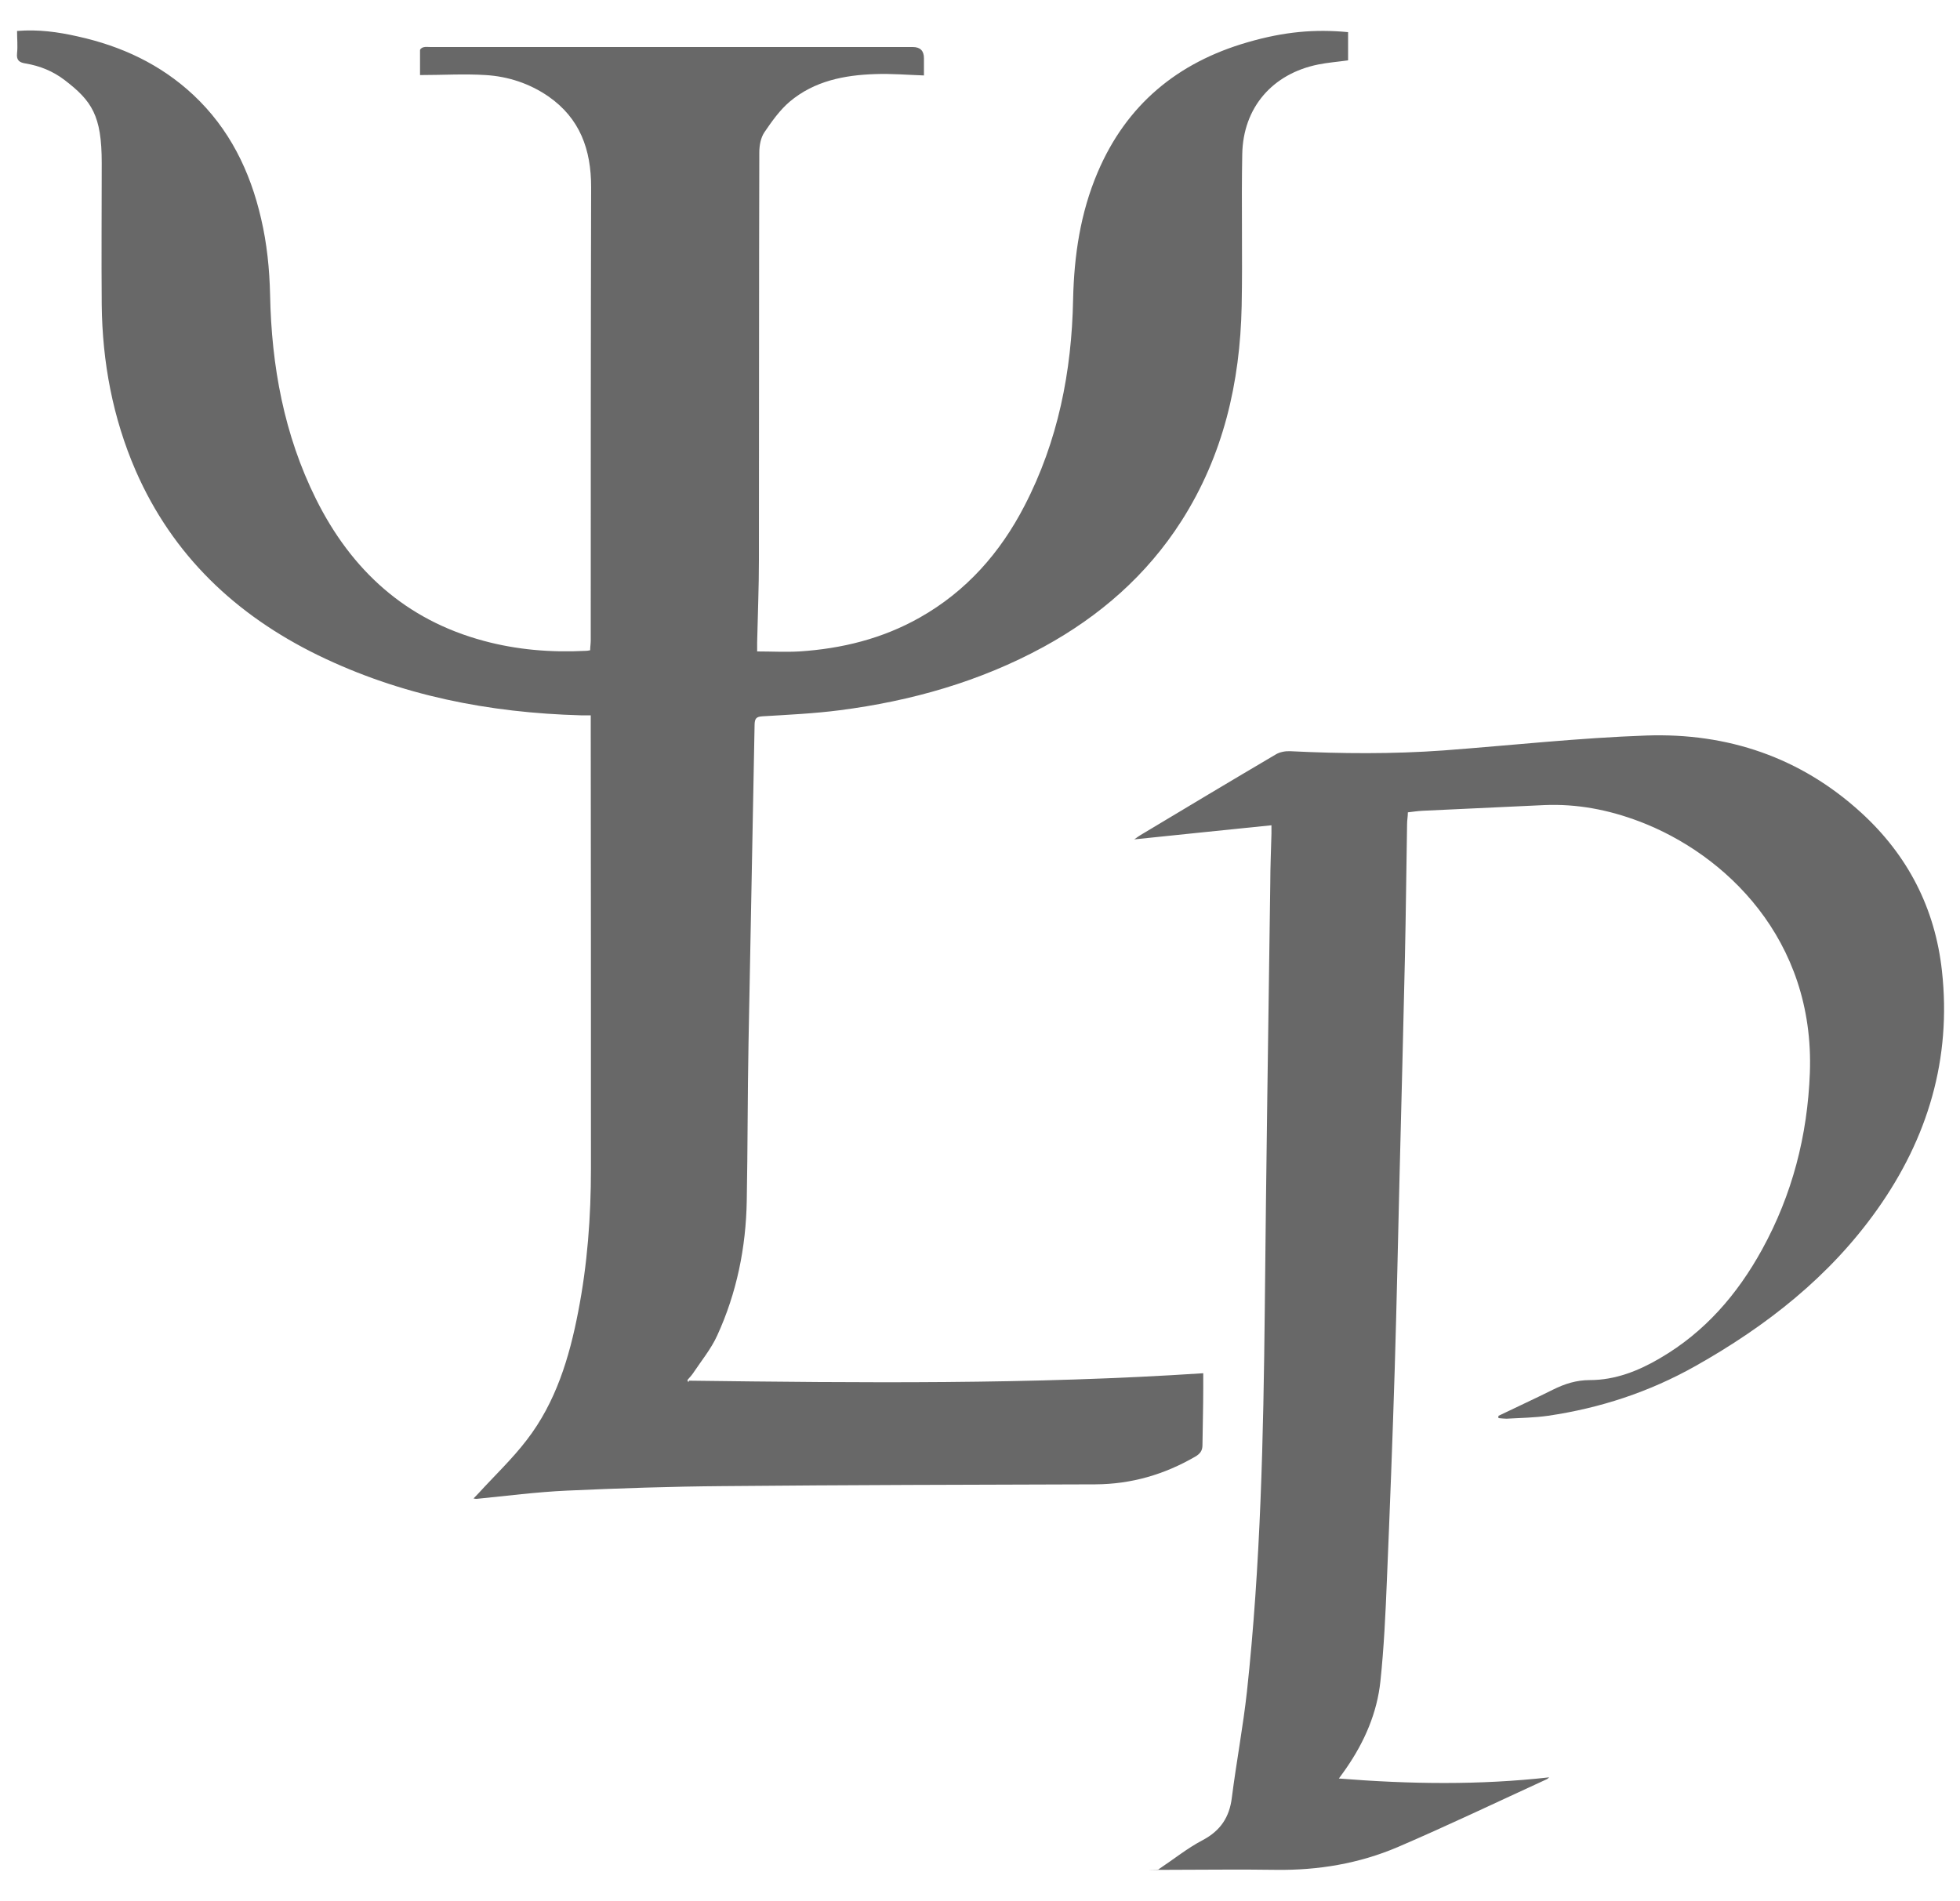
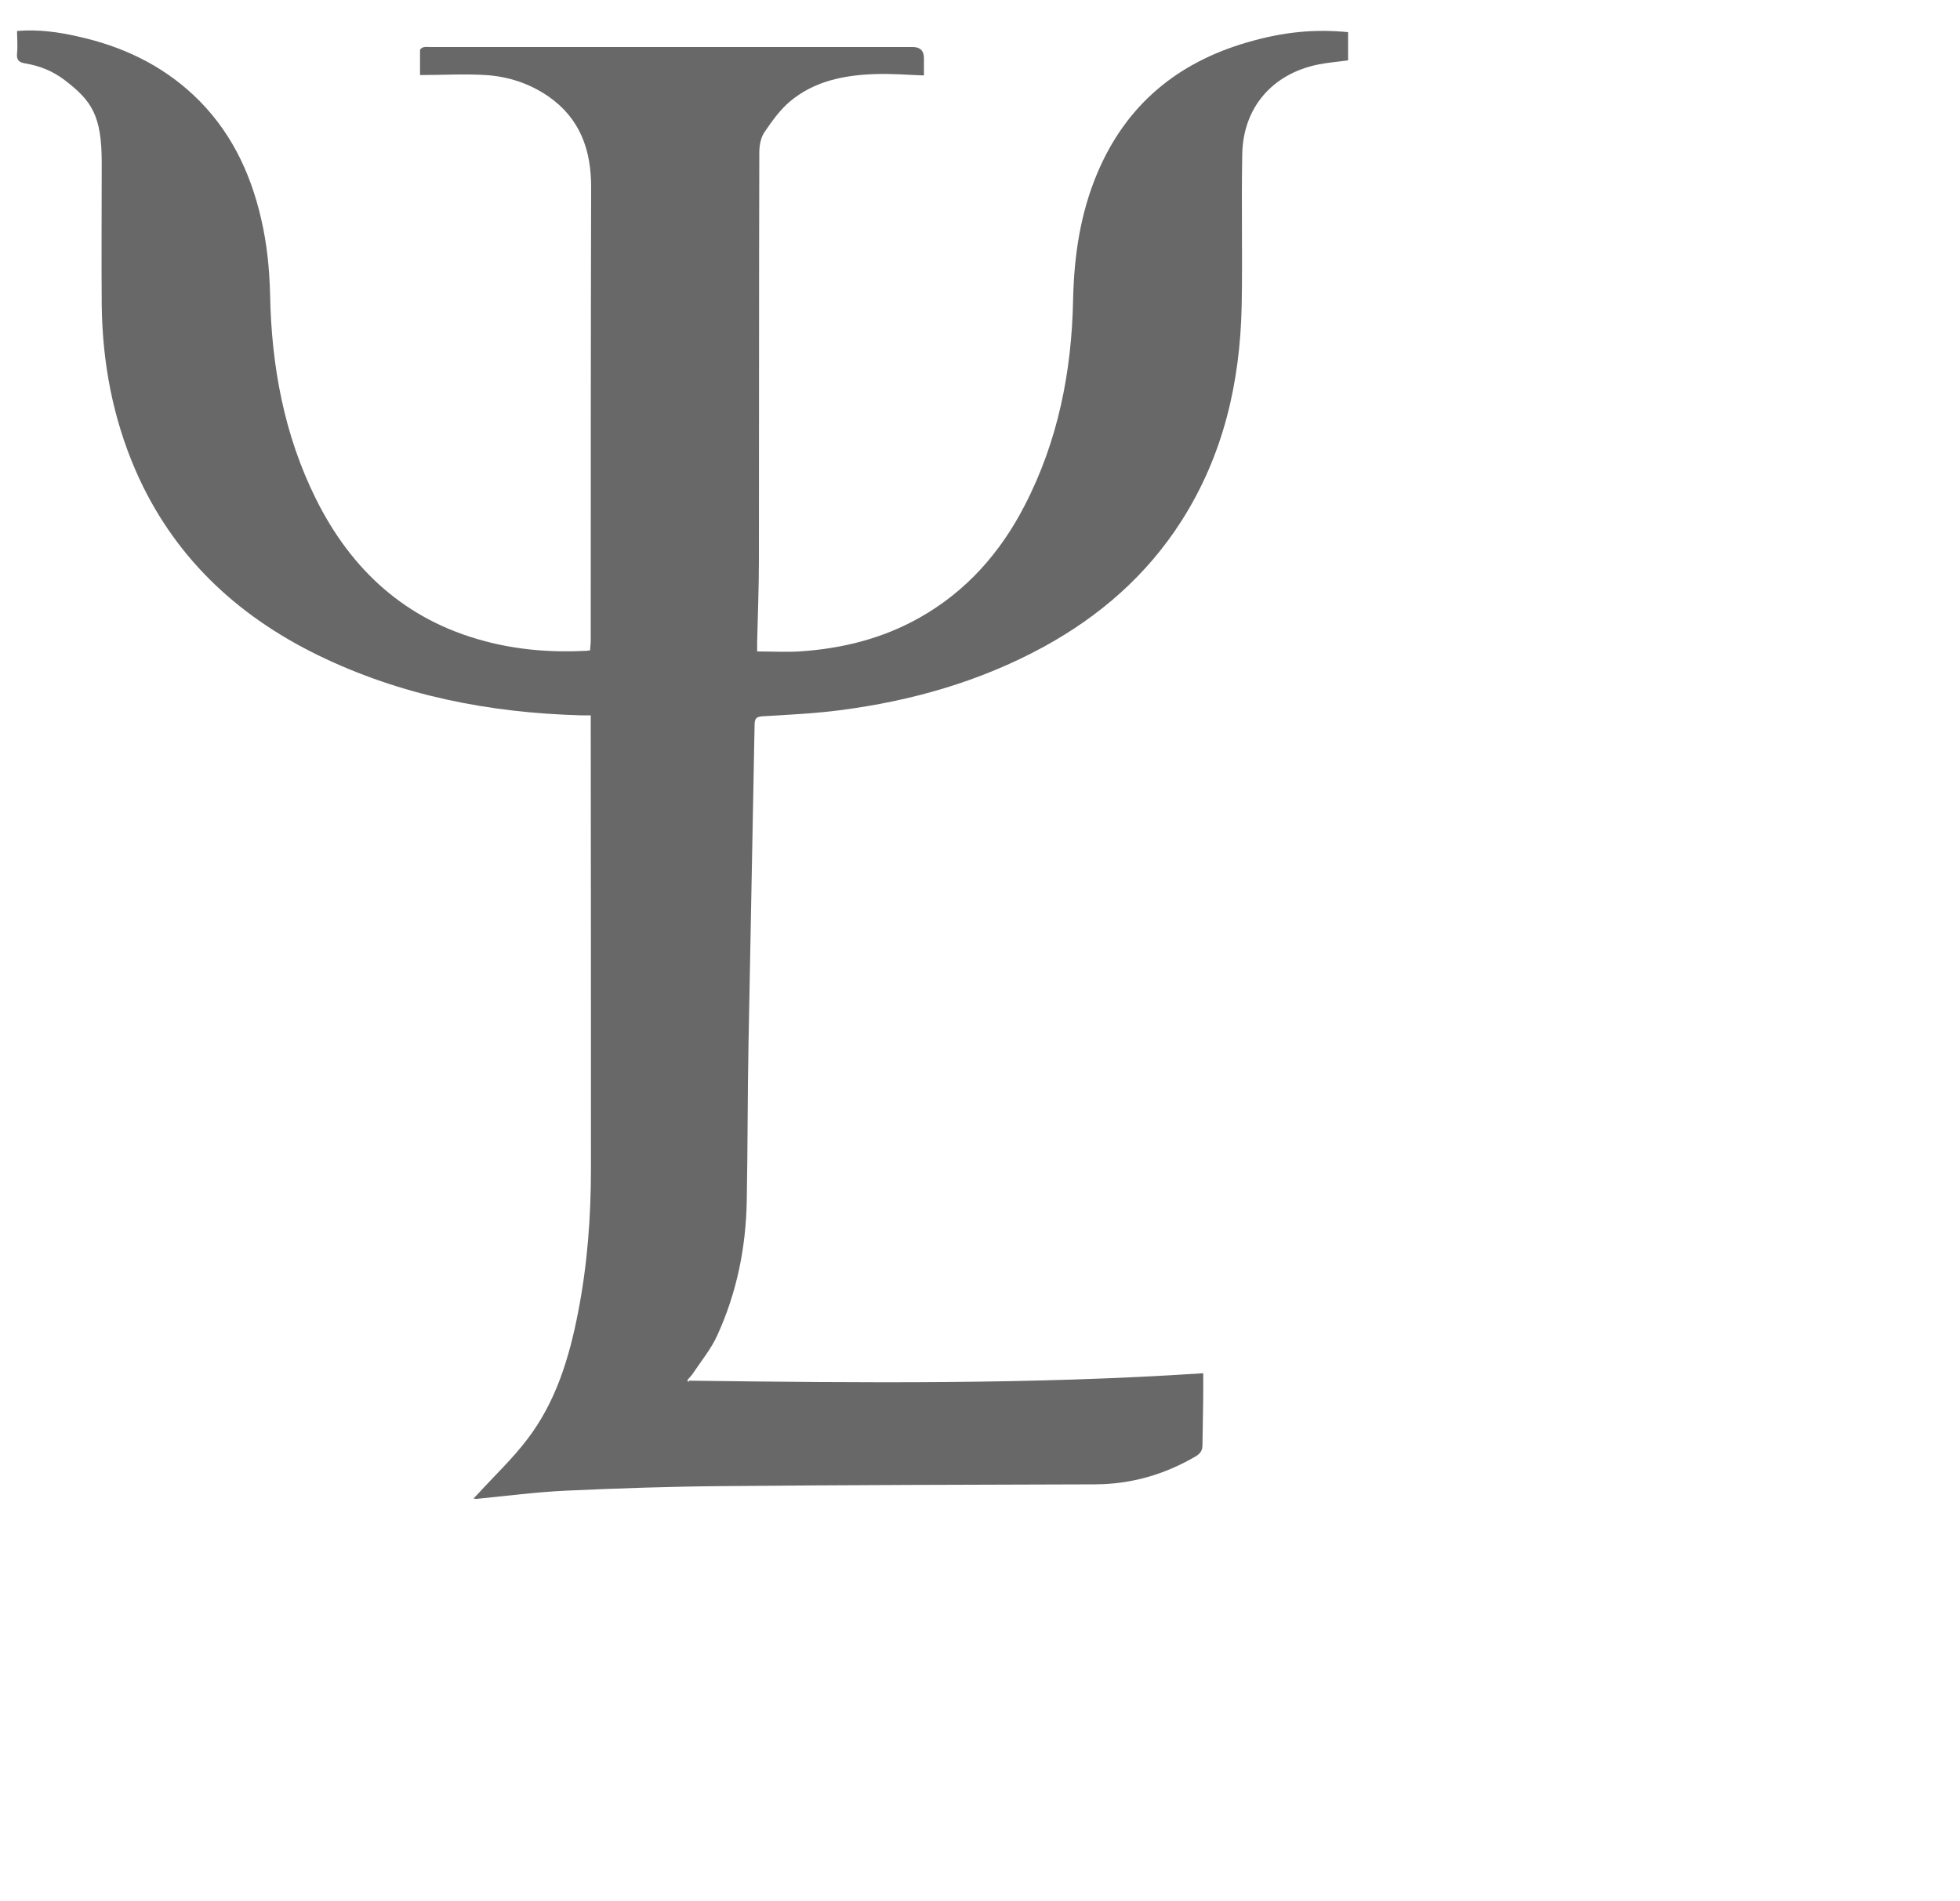
<svg xmlns="http://www.w3.org/2000/svg" id="Calque_1" data-name="Calque 1" version="1.1" viewBox="0 0 1000 970">
  <defs>
    <style>
      .cls-1 {
        fill: #686868;
        stroke-width: 0px;
      }
    </style>
  </defs>
-   <path class="cls-1" d="M351.5,704.5c87.4,1.1,174.8,2,262.4-3.8v7.9c0,9.6-.3,19.2-.4,28.8,0,2.8-1.2,4.4-3.6,5.8-15.8,9.2-32.7,14.1-51,14.2-63.4.2-126.7.3-190.1.9-26.6.2-53.1,1.1-79.6,2.3-15.4.7-30.7,2.7-46,4.2-.4,0-.7,0-1.6-.2,1-1,1.7-1.8,2.5-2.6,8.3-9.1,17.3-17.6,24.7-27.3,14.8-19.2,21.7-42,26.2-65.4,4.7-24.1,6.5-48.4,6.5-72.9,0-75.3,0-150.6-.1-225.9v-5.5h-5.1c-46.8-1.3-91.8-10.1-134.1-30.7-41.9-20.5-74.1-50.9-93-94.2-11.7-27-17-55.4-17.3-84.7-.2-24.1,0-48.2,0-72.3s-5-31.6-19-42.3c-5.9-4.5-12.6-7.2-19.8-8.4-3.1-.5-4.8-1.5-4.4-5.2.4-3.7,0-7.5,0-11.4,10.7-.9,20.9.5,31,2.8,22.2,4.9,42.2,14.2,58.9,29.8,18.4,17.2,29,38.8,34.6,63.1,3,12.8,4.3,25.8,4.6,38.9.7,36.3,7.1,71.4,23.4,104.2,18.1,36.4,45.8,61.7,85.6,72.4,17,4.6,34.4,6,52,5.1.6,0,1.3-.1,2.3-.3,0-1.7.3-3.4.3-5,0-77.1,0-154.2.2-231.3,0-19.2-5.7-35.1-21.8-46.3-9.6-6.6-20.5-10.2-32-10.9-10.9-.7-21.9,0-33.5,0v-12.7c0-.6,1.1-1.4,1.8-1.5,1.1-.3,2.3-.1,3.5-.1h246.1c3.8,0,5.7,1.9,5.7,5.7v8.8c-8.5-.3-16.7-1-24.8-.7-15.8.5-31.1,3.5-43.6,14-5.1,4.3-9.2,10.1-13,15.7-1.9,2.8-2.6,6.8-2.6,10.3-.2,69.3-.1,138.7-.2,208,0,14-.6,28-.9,42v4.6c7.4,0,14.5.4,21.5,0,21.7-1.4,42.4-6.5,61.5-17.3,23.7-13.4,41-33,53.4-57,17.1-33,24.1-68.5,24.8-105.3.5-22.4,3.7-44.1,12.5-64.8,14.7-34.6,40.8-56.1,76.4-66.4,18.9-5.5,34.5-6.8,51.4-5.2v14.4c-5,.7-10.2,1.1-15.2,2.1-23.4,4.7-38.4,22-38.8,45.8-.5,25.8.2,51.6-.3,77.4-.8,39.2-9.4,76.3-30.7,109.7-17.7,27.7-41.7,48.6-70.4,64.3-32.5,17.7-67.5,27.6-103.9,32.3-13.1,1.7-26.3,2.3-39.5,3.1-3.1.2-3.9,1.1-4,4.1-1,54.2-2.1,108.3-3.1,162.5-.5,26.8-.4,53.6-.9,80.5-.4,23.9-5.1,47.1-15.1,68.9-3.1,6.8-8.1,12.9-12.3,19.2-.8,1.2-1.9,2.3-2.9,3.5.2.4.3.7.5,1.1l.3-.7Z" />
-   <path class="cls-1" d="M764.4,722.5c9.3-4.5,18.7-8.8,27.9-13.4,6-3,12-4.9,18.8-4.9,13,0,24.9-4.7,35.9-11.2,22.8-13.3,39.4-32.5,52-55.4,15.4-28,23.2-58.1,24.4-90.2,2.5-68.2-43.2-111.7-87.1-128.3-15.6-5.9-31.6-9-48.3-8.3-20.7,1-41.4,1.9-62.1,2.9-2.4.1-4.9.5-7.6.8,0,2.1-.4,4-.4,5.9-.4,22.7-.6,45.3-1.1,68-.8,36.7-1.8,73.3-2.7,110-.8,33.3-1.5,66.6-2.5,99.9-1.1,36-2.5,72-4,108-.7,17.2-1.5,34.4-3.3,51.5-1.7,16.2-8.1,30.9-17.4,44.4-1,1.5-2.1,2.9-3.8,5.3,36.3,2.9,71.8,3.4,107.3-.6-.4.3-.8.8-1.3,1-25.3,11.6-50.4,23.6-76,34.6-19.7,8.4-40.6,11.9-62.2,11.6-18.7-.3-37.3,0-56,0s-1.9,0-3.9-.2c8.1-5.4,15-11,22.7-15,9-4.8,13.6-11.7,14.8-21.7,2.3-18.1,5.7-36,7.7-54.1,7-64.8,8.4-129.9,9.1-195.1.7-72.4,1.8-144.9,2.8-217.3,0-8.4.4-16.8.6-25.3v-4.3c-23.3,2.4-46.2,4.7-70,7.2,1.6-1.1,2.3-1.7,3.2-2.2,23-13.8,46-27.6,69.1-41.2,2-1.2,4.8-1.7,7.2-1.6,26.2,1.3,52.3,1.5,78.5-.4,34.5-2.6,68.9-6.4,103.4-7.6,41.3-1.4,78.5,11.1,109.4,39.3,23.8,21.7,37.8,48.8,41.3,80.9,4.9,44.7-7.2,85.2-33,121.6-24.3,34.3-56.5,59.5-92.9,80-23.5,13.2-48.5,21.4-75,25.3-7,1-14.2,1.1-21.3,1.5-1.4,0-2.7-.2-4.1-.3v-1.1Z" />
+   <path class="cls-1" d="M351.5,704.5c87.4,1.1,174.8,2,262.4-3.8v7.9c0,9.6-.3,19.2-.4,28.8,0,2.8-1.2,4.4-3.6,5.8-15.8,9.2-32.7,14.1-51,14.2-63.4.2-126.7.3-190.1.9-26.6.2-53.1,1.1-79.6,2.3-15.4.7-30.7,2.7-46,4.2-.4,0-.7,0-1.6-.2,1-1,1.7-1.8,2.5-2.6,8.3-9.1,17.3-17.6,24.7-27.3,14.8-19.2,21.7-42,26.2-65.4,4.7-24.1,6.5-48.4,6.5-72.9,0-75.3,0-150.6-.1-225.9v-5.5h-5.1c-46.8-1.3-91.8-10.1-134.1-30.7-41.9-20.5-74.1-50.9-93-94.2-11.7-27-17-55.4-17.3-84.7-.2-24.1,0-48.2,0-72.3s-5-31.6-19-42.3c-5.9-4.5-12.6-7.2-19.8-8.4-3.1-.5-4.8-1.5-4.4-5.2.4-3.7,0-7.5,0-11.4,10.7-.9,20.9.5,31,2.8,22.2,4.9,42.2,14.2,58.9,29.8,18.4,17.2,29,38.8,34.6,63.1,3,12.8,4.3,25.8,4.6,38.9.7,36.3,7.1,71.4,23.4,104.2,18.1,36.4,45.8,61.7,85.6,72.4,17,4.6,34.4,6,52,5.1.6,0,1.3-.1,2.3-.3,0-1.7.3-3.4.3-5,0-77.1,0-154.2.2-231.3,0-19.2-5.7-35.1-21.8-46.3-9.6-6.6-20.5-10.2-32-10.9-10.9-.7-21.9,0-33.5,0v-12.7c0-.6,1.1-1.4,1.8-1.5,1.1-.3,2.3-.1,3.5-.1h246.1c3.8,0,5.7,1.9,5.7,5.7v8.8c-8.5-.3-16.7-1-24.8-.7-15.8.5-31.1,3.5-43.6,14-5.1,4.3-9.2,10.1-13,15.7-1.9,2.8-2.6,6.8-2.6,10.3-.2,69.3-.1,138.7-.2,208,0,14-.6,28-.9,42v4.6c7.4,0,14.5.4,21.5,0,21.7-1.4,42.4-6.5,61.5-17.3,23.7-13.4,41-33,53.4-57,17.1-33,24.1-68.5,24.8-105.3.5-22.4,3.7-44.1,12.5-64.8,14.7-34.6,40.8-56.1,76.4-66.4,18.9-5.5,34.5-6.8,51.4-5.2v14.4c-5,.7-10.2,1.1-15.2,2.1-23.4,4.7-38.4,22-38.8,45.8-.5,25.8.2,51.6-.3,77.4-.8,39.2-9.4,76.3-30.7,109.7-17.7,27.7-41.7,48.6-70.4,64.3-32.5,17.7-67.5,27.6-103.9,32.3-13.1,1.7-26.3,2.3-39.5,3.1-3.1.2-3.9,1.1-4,4.1-1,54.2-2.1,108.3-3.1,162.5-.5,26.8-.4,53.6-.9,80.5-.4,23.9-5.1,47.1-15.1,68.9-3.1,6.8-8.1,12.9-12.3,19.2-.8,1.2-1.9,2.3-2.9,3.5.2.4.3.7.5,1.1Z" />
</svg>